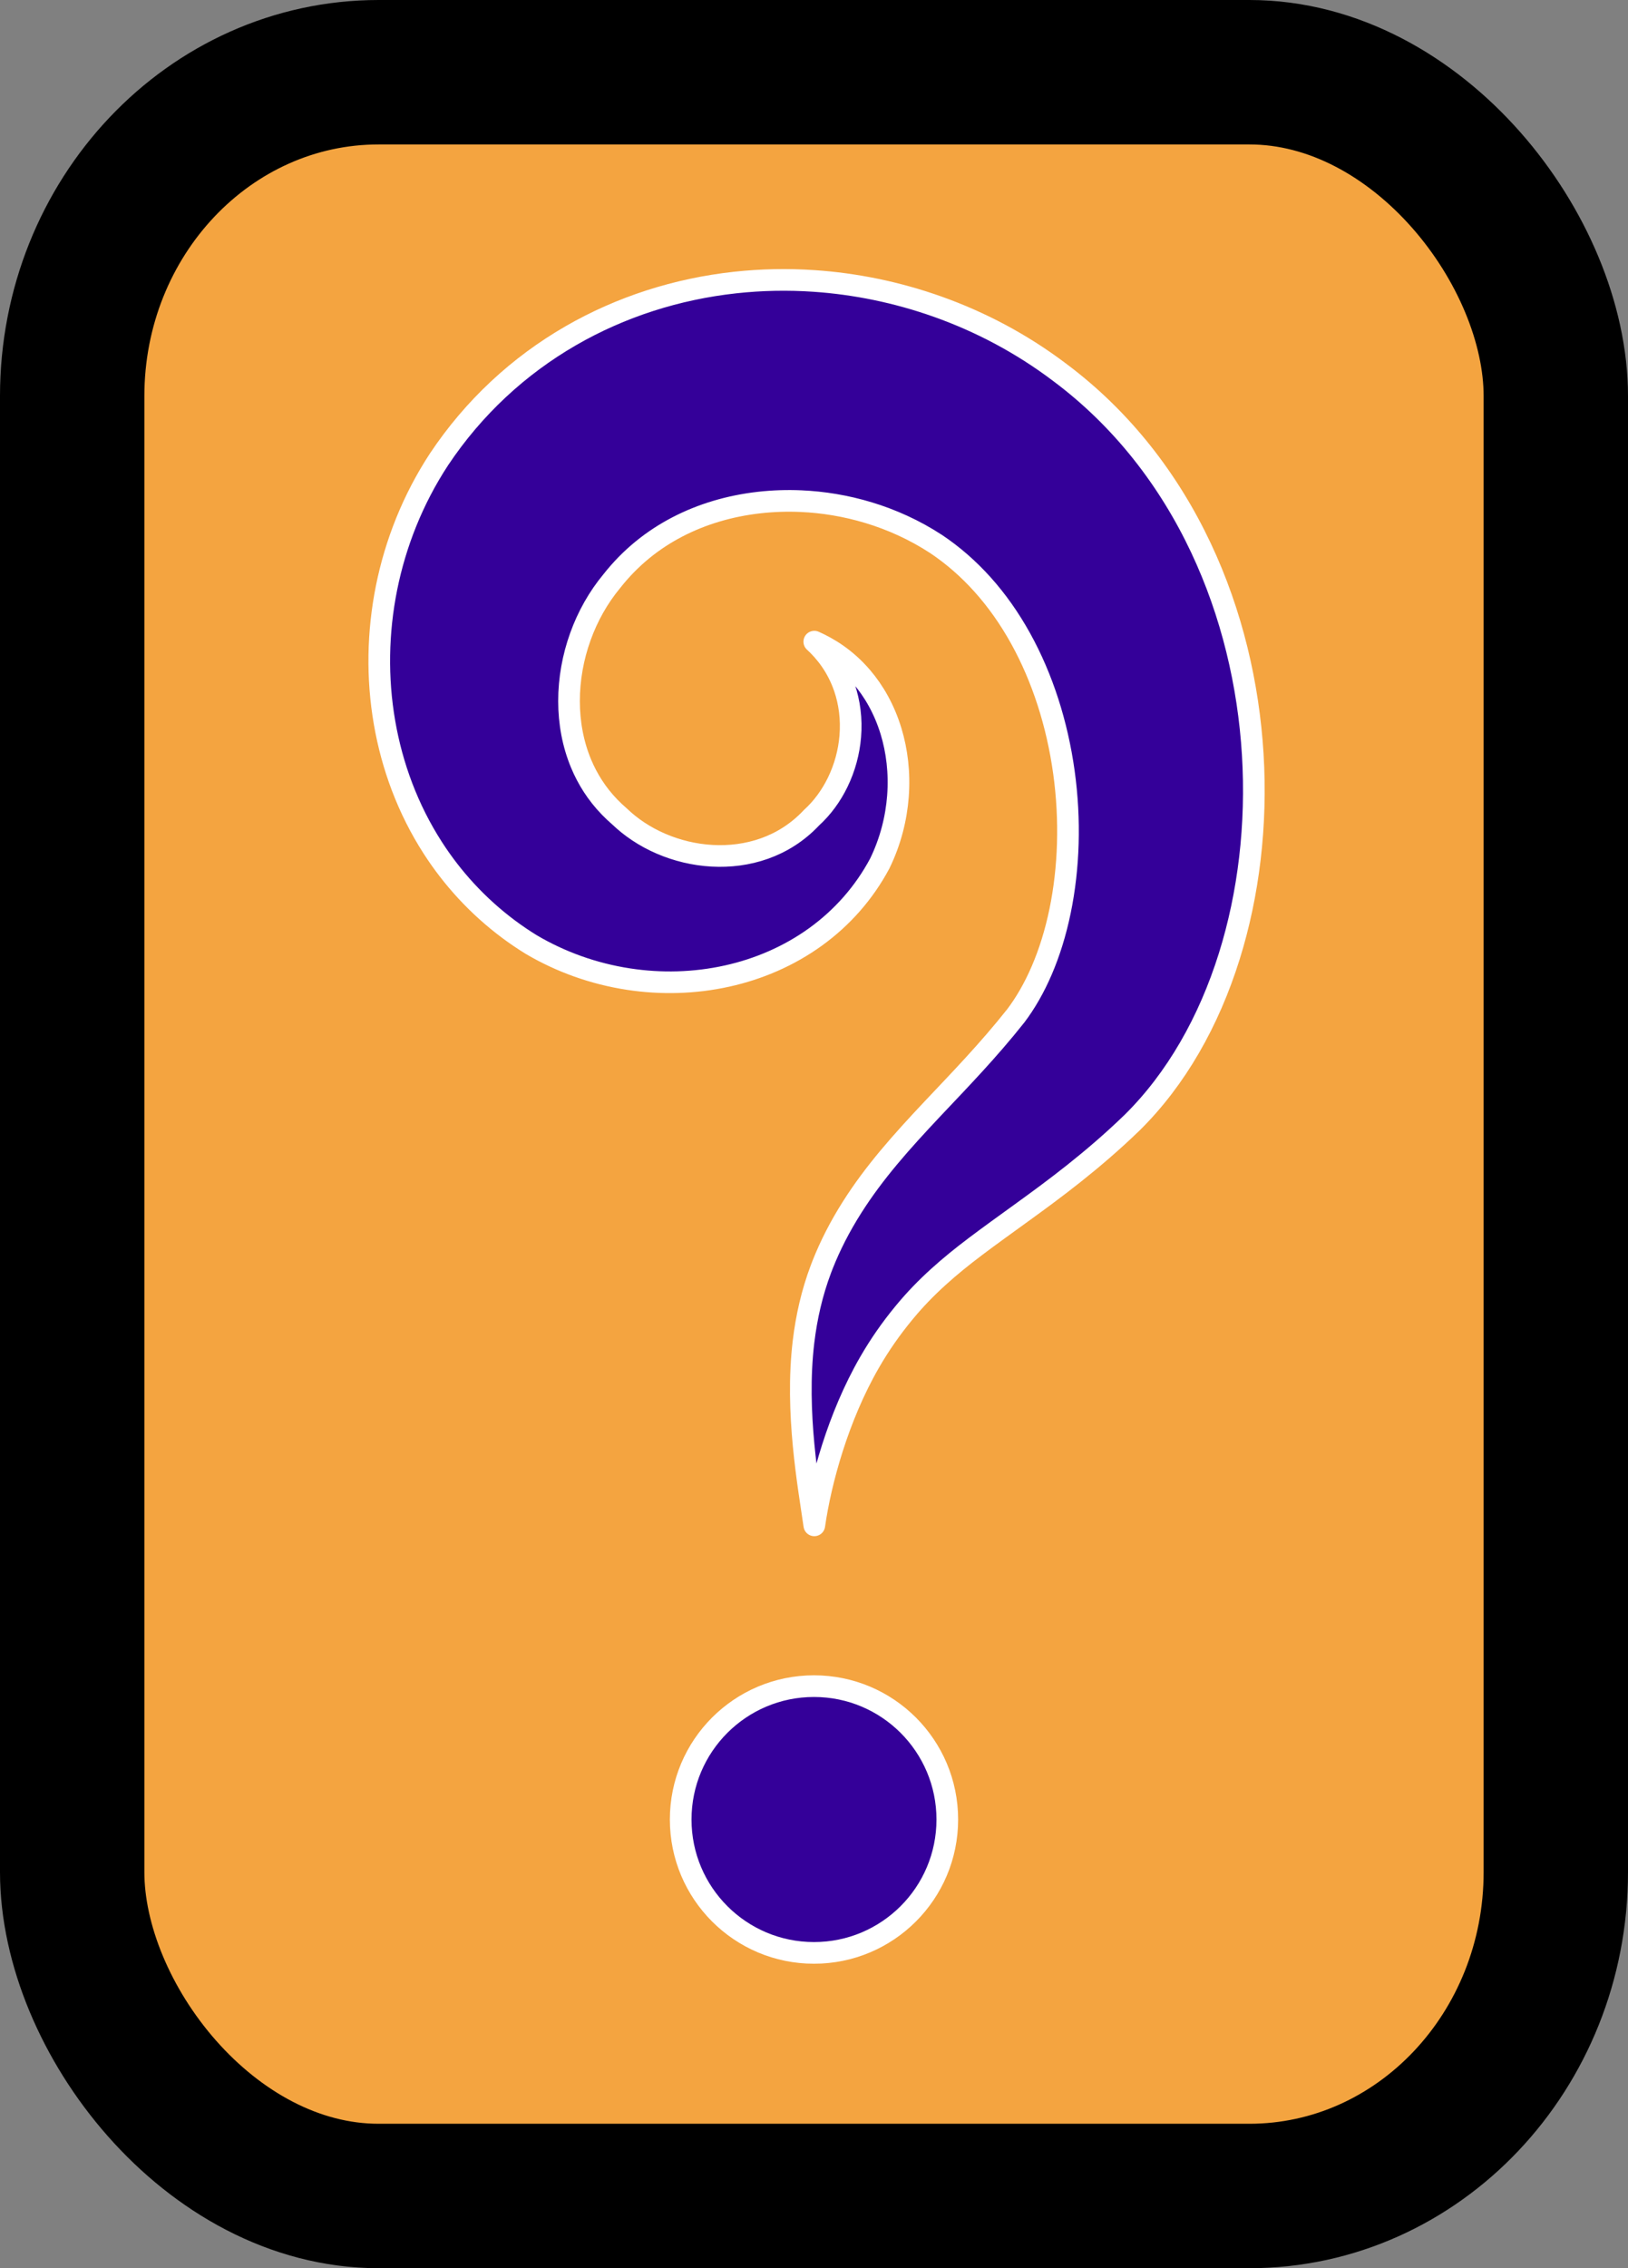
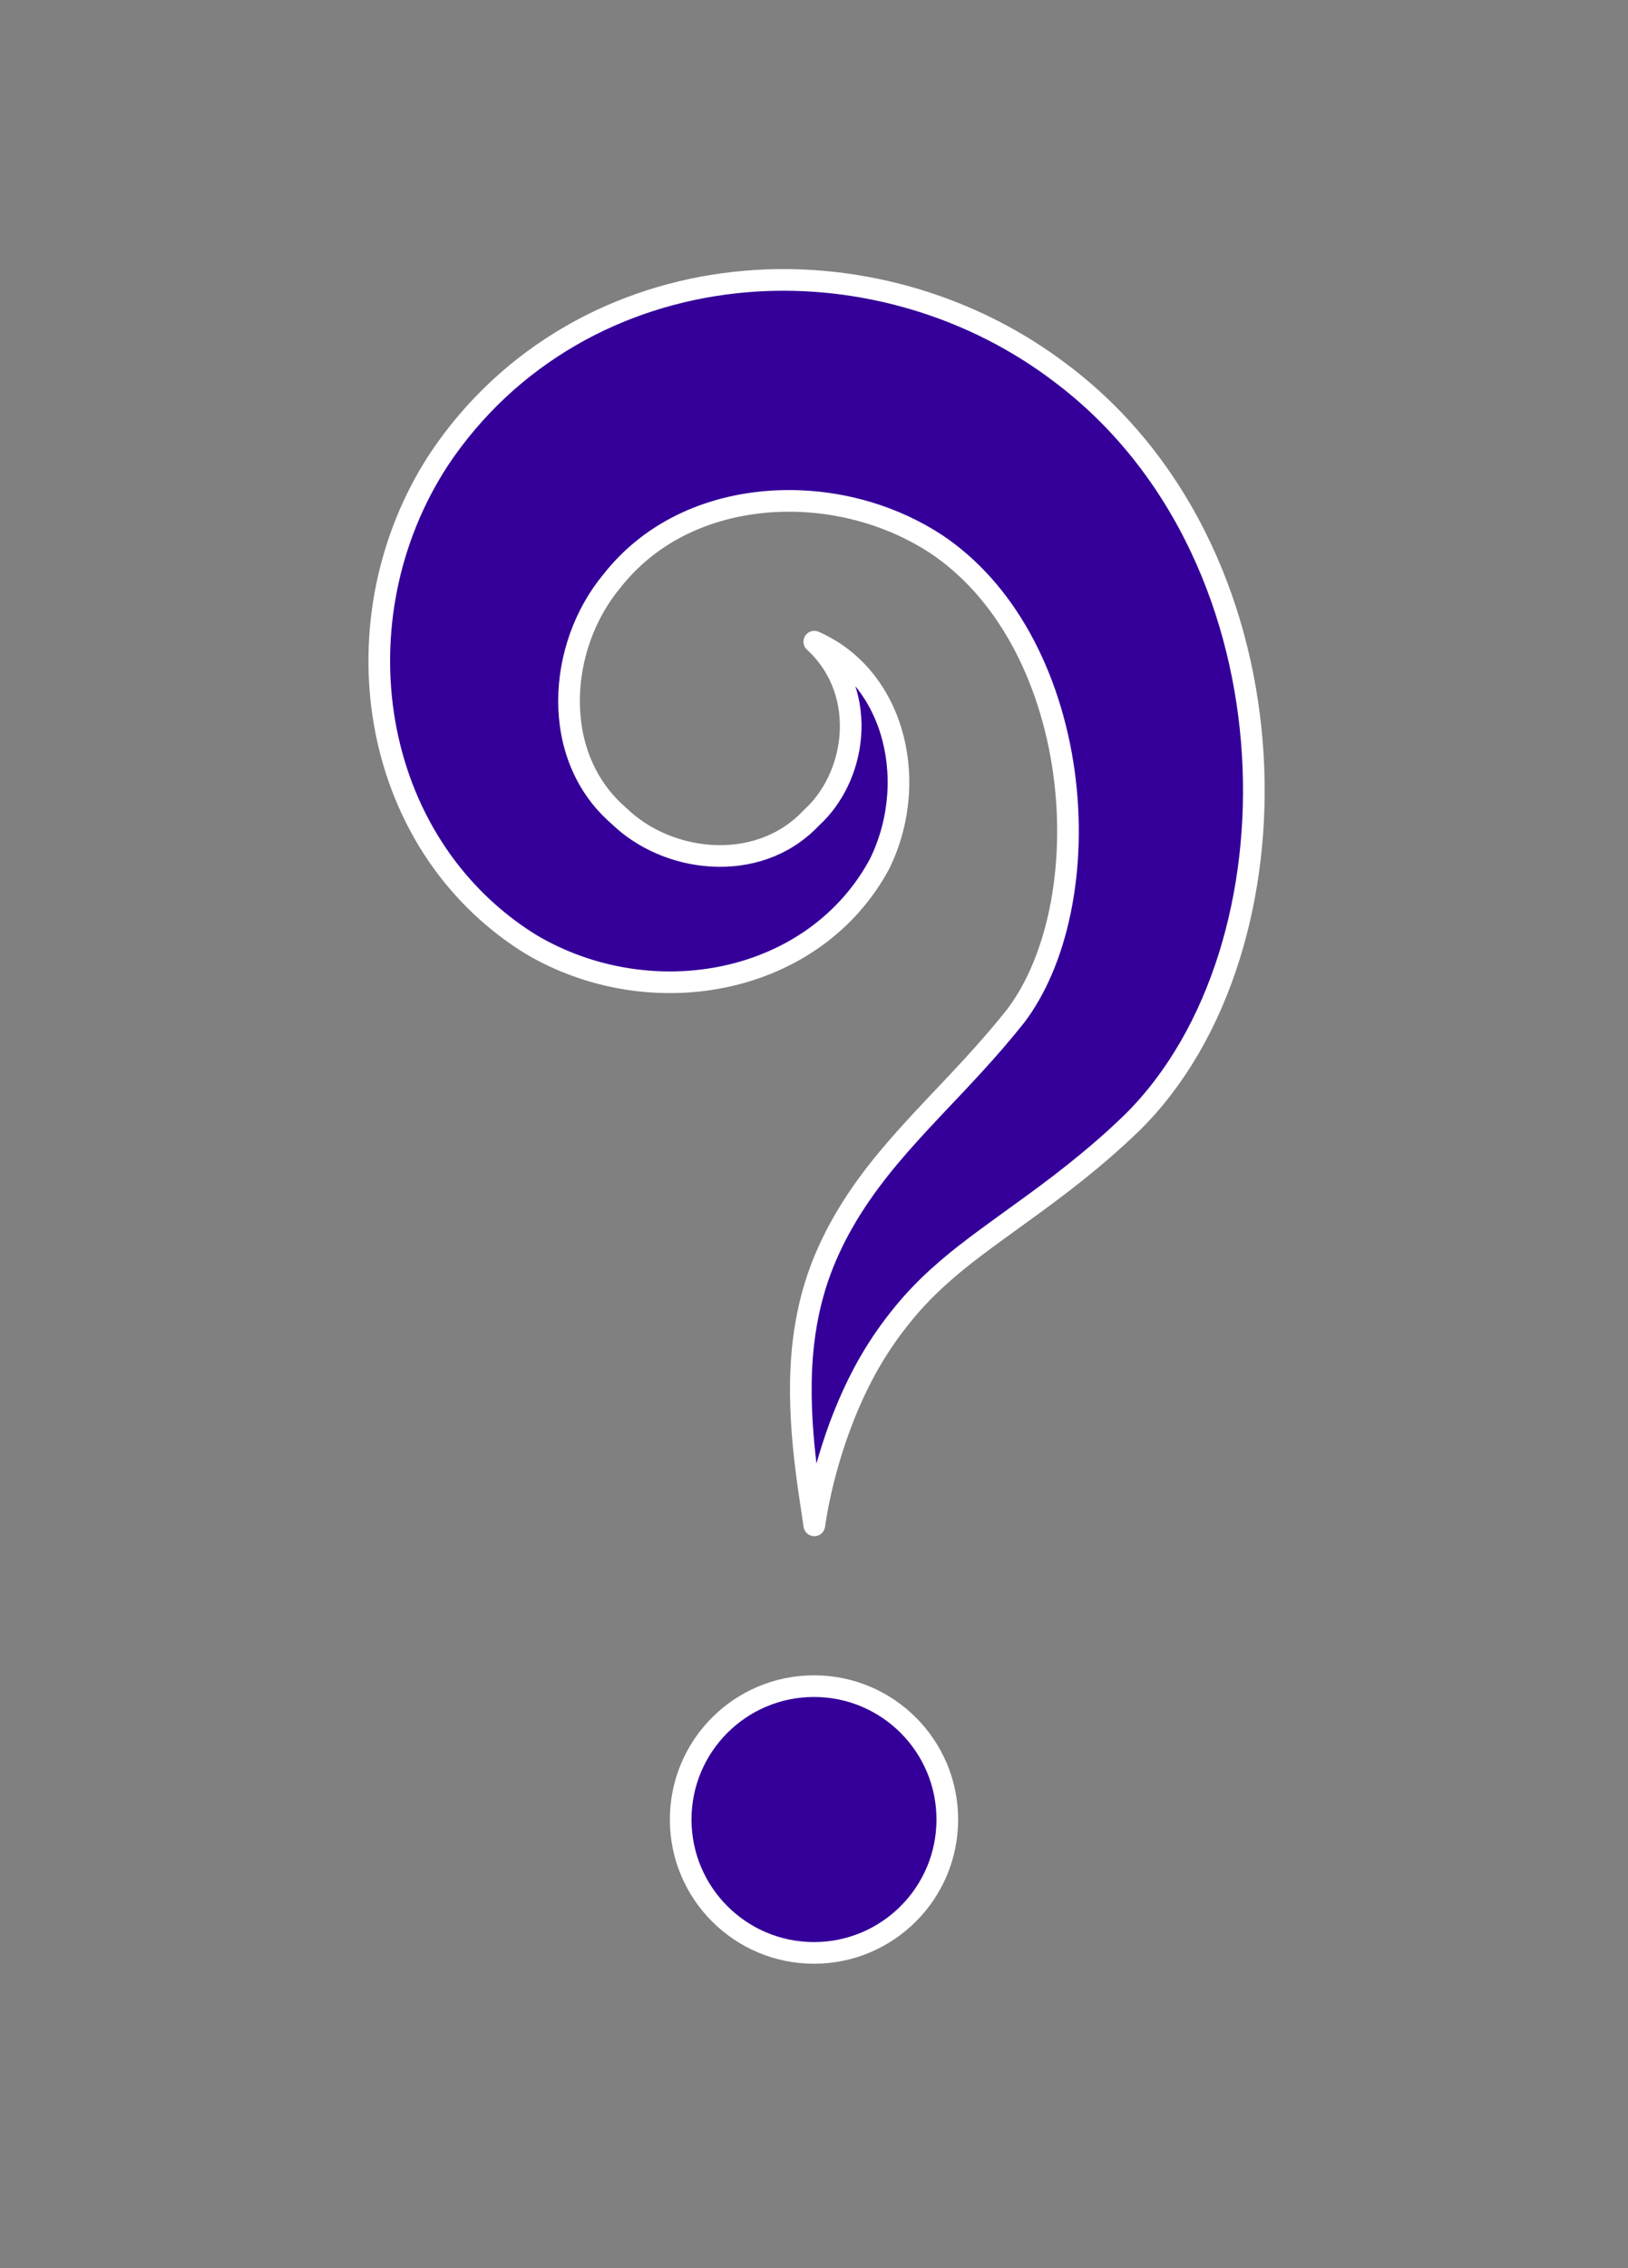
<svg xmlns="http://www.w3.org/2000/svg" xmlns:ns1="http://www.inkscape.org/namespaces/inkscape" xmlns:ns2="http://sodipodi.sourceforge.net/DTD/sodipodi-0.dtd" width="112.769" height="157.034" viewBox="0 0 112.769 157.034" version="1.1" id="svg1" ns1:version="1.4 (86a8ad7, 2024-10-11)" ns2:docname="favicon.svg">
  <rect x="0" y="0" width="112.769" height="157.034" fill="#808080" stroke="none" />
  <ns2:namedview id="namedview1" pagecolor="#ffffff" bordercolor="#000000" borderopacity="0.25" ns1:showpageshadow="2" ns1:pageopacity="0.0" ns1:pagecheckerboard="0" ns1:deskcolor="#d1d1d1" ns1:document-units="px" ns1:zoom="4" ns1:cx="-47" ns1:cy="94.875" ns1:window-width="2560" ns1:window-height="1377" ns1:window-x="-8" ns1:window-y="-8" ns1:window-maximized="1" ns1:current-layer="layer1" showguides="true">
    <ns2:guide position="56.384,148.034" orientation="1,0" id="guide3" ns1:locked="false" />
  </ns2:namedview>
  <defs id="defs1">
    <ns1:path-effect effect="powerstroke" message="" id="path-effect1" is_visible="true" lpeversion="1.3" scale_width="1" interpolator_type="CentripetalCatmullRom" interpolator_beta="0.202" start_linecap_type="zerowidth" end_linecap_type="zerowidth" offset_points="2.048,5.488 | 3.616,7.637 | 5.616,3.29" linejoin_type="bevel" miter_limit="13.5" not_jump="false" sort_points="true" />
    <ns1:path-effect effect="powerstroke" message="" id="path-effect2" is_visible="true" lpeversion="1.3" scale_width="1" interpolator_type="CentripetalCatmullRom" interpolator_beta="1" start_linecap_type="zerowidth" end_linecap_type="round" offset_points="5.451,7.298 | 6.902,4.749 | 8.948,5.973" linejoin_type="round" miter_limit="4" not_jump="false" sort_points="true" />
  </defs>
  <g ns1:label="Layer 1" ns1:groupmode="layer" id="layer1" transform="translate(-33.616,-11.483)">
-     <rect style="fill:#f4a440;fill-opacity:1;stroke:#000000;stroke-width:10;stroke-linecap:round;stroke-linejoin:round;stroke-dasharray:none;stroke-opacity:1" id="rect1" width="102.769" height="147.034" x="38.616" y="16.483" ry="22.428" rx="21.231" />
    <path id="path1-8" style="fill:#340099;fill-opacity:1;fill-rule:nonzero;stroke:#ffffff;stroke-width:1.5;stroke-linecap:round;stroke-linejoin:round;stroke-dasharray:none;stroke-opacity:1" transform="matrix(-0.707,-0.707,-0.707,0.707,246.116,114.162)" d="m 151.59,69.192 c -0.961,-0.369 -2.344,-0.73 -4.064,-0.594 -1.259,0.099 -2.659,0.464 -4.081,1.223 -1.233,0.658 -2.453,1.601 -3.52,2.843 -0.991,1.154 -1.846,2.565 -2.406,4.194 -0.668,2.208 -0.805,4.489 -0.444,6.728 0.362,2.241 1.209,4.36 2.411,6.246 1.248,1.96 2.859,3.644 4.68,4.983 1.987,1.461 4.191,2.489 6.451,3.073 0.633,0.151 1.258,0.27 1.874,0.36 2.66,0.386 5.252,0.257 7.687,-0.269 3.133,-0.677 6.006,-2.01 8.495,-3.763 2.558,-1.802 4.764,-4.086 6.498,-6.687 1.747,-2.623 3.054,-5.628 3.73,-8.875 0.848,-4.246 0.675,-8.492 -0.402,-12.51 -1.04,-3.877 -2.91,-7.496 -5.446,-10.655 -1.136,-1.415 -2.407,-2.74 -3.802,-3.956 -4.209,-3.67 -9.872,-6.621 -16.475,-7.543 -5.365,-0.783 -10.654,-0.081 -15.52,1.665 -4.742,1.701 -9.046,4.377 -12.665,7.581 -3.653,3.235 -6.645,7.041 -8.737,11.041 -2.184,4.174 -3.411,8.602 -3.382,12.897 0.061,3.808 0.577,7.168 0.974,9.652 0.518,3.243 0.854,5.176 0.964,7.4 0.058,1.183 0.034,2.247 -0.059,3.273 -0.008,0.084 -0.016,0.169 -0.024,0.253 -0.131,1.319 -0.358,2.637 -0.73,4.024 -1.13,4.218 -3.437,8.236 -5.274,10.685 2.241,-1.681 6.476,-4.591 9.52,-8.464 1.054,-1.341 1.978,-2.802 2.708,-4.417 0.047,-0.104 0.093,-0.208 0.138,-0.312 0.55,-1.275 1.009,-2.674 1.358,-4.235 0.625,-2.798 0.785,-5.549 0.882,-8.811 0.078,-2.652 0.116,-5.511 0.472,-8.585 0.303,-2.18 1.25,-4.697 2.972,-7.312 1.648,-2.501 3.907,-4.935 6.614,-6.979 2.684,-2.027 5.654,-3.556 8.661,-4.418 3.061,-0.877 6.016,-1.026 8.758,-0.481 3.502,0.735 6.488,2.478 8.71,4.513 0.73,0.668 1.39,1.377 1.977,2.112 1.309,1.64 2.253,3.409 2.822,5.208 0.583,1.843 0.805,3.813 0.558,5.876 -0.134,1.432 -0.53,2.88 -1.179,4.256 -0.643,1.364 -1.525,2.638 -2.605,3.715 -1.046,1.043 -2.278,1.902 -3.65,2.465 -1.059,0.435 -2.243,0.711 -3.534,0.729 -0.302,0.004 -0.616,-0.004 -0.941,-0.029 -1.04,-0.022 -2.192,-0.23 -3.374,-0.703 -1.083,-0.433 -2.148,-1.072 -3.086,-1.914 -0.898,-0.806 -1.665,-1.785 -2.199,-2.907 -0.53,-1.113 -0.842,-2.393 -0.798,-3.816 -0.048,-1 0.11,-2.031 0.453,-3.022 0.367,-1.061 0.929,-2.03 1.619,-2.847 0.794,-0.941 1.724,-1.646 2.697,-2.12 1.349,-0.657 2.657,-0.816 3.715,-0.768 z" ns2:nodetypes="csssszc" ns1:path-effect="#path-effect1" ns1:original-d="m 151.58966,69.192314 c -5.37714,-1.122615 -10.27361,3.075428 -11.27738,8.211793 -1.42668,7.300428 4.28537,13.901396 11.27736,15.185667 9.73155,1.787467 18.47752,-5.843186 20.09622,-15.18564 2.21137,-12.763065 -7.81735,-24.173495 -20.09619,-26.186805 -16.49772,-2.70507 -33.08844,12.836364 -33.65426,26.186758 -0.56582,13.350394 4.54876,20.893716 -9.61359,35.056073" />
    <circle style="fill:#340099;fill-opacity:1;stroke:#ffffff;stroke-width:1.5;stroke-linecap:round;stroke-linejoin:round;stroke-dasharray:none;stroke-dashoffset:0;stroke-opacity:1" id="path2" cx="90" cy="137.453" r="9.234" />
  </g>
</svg>